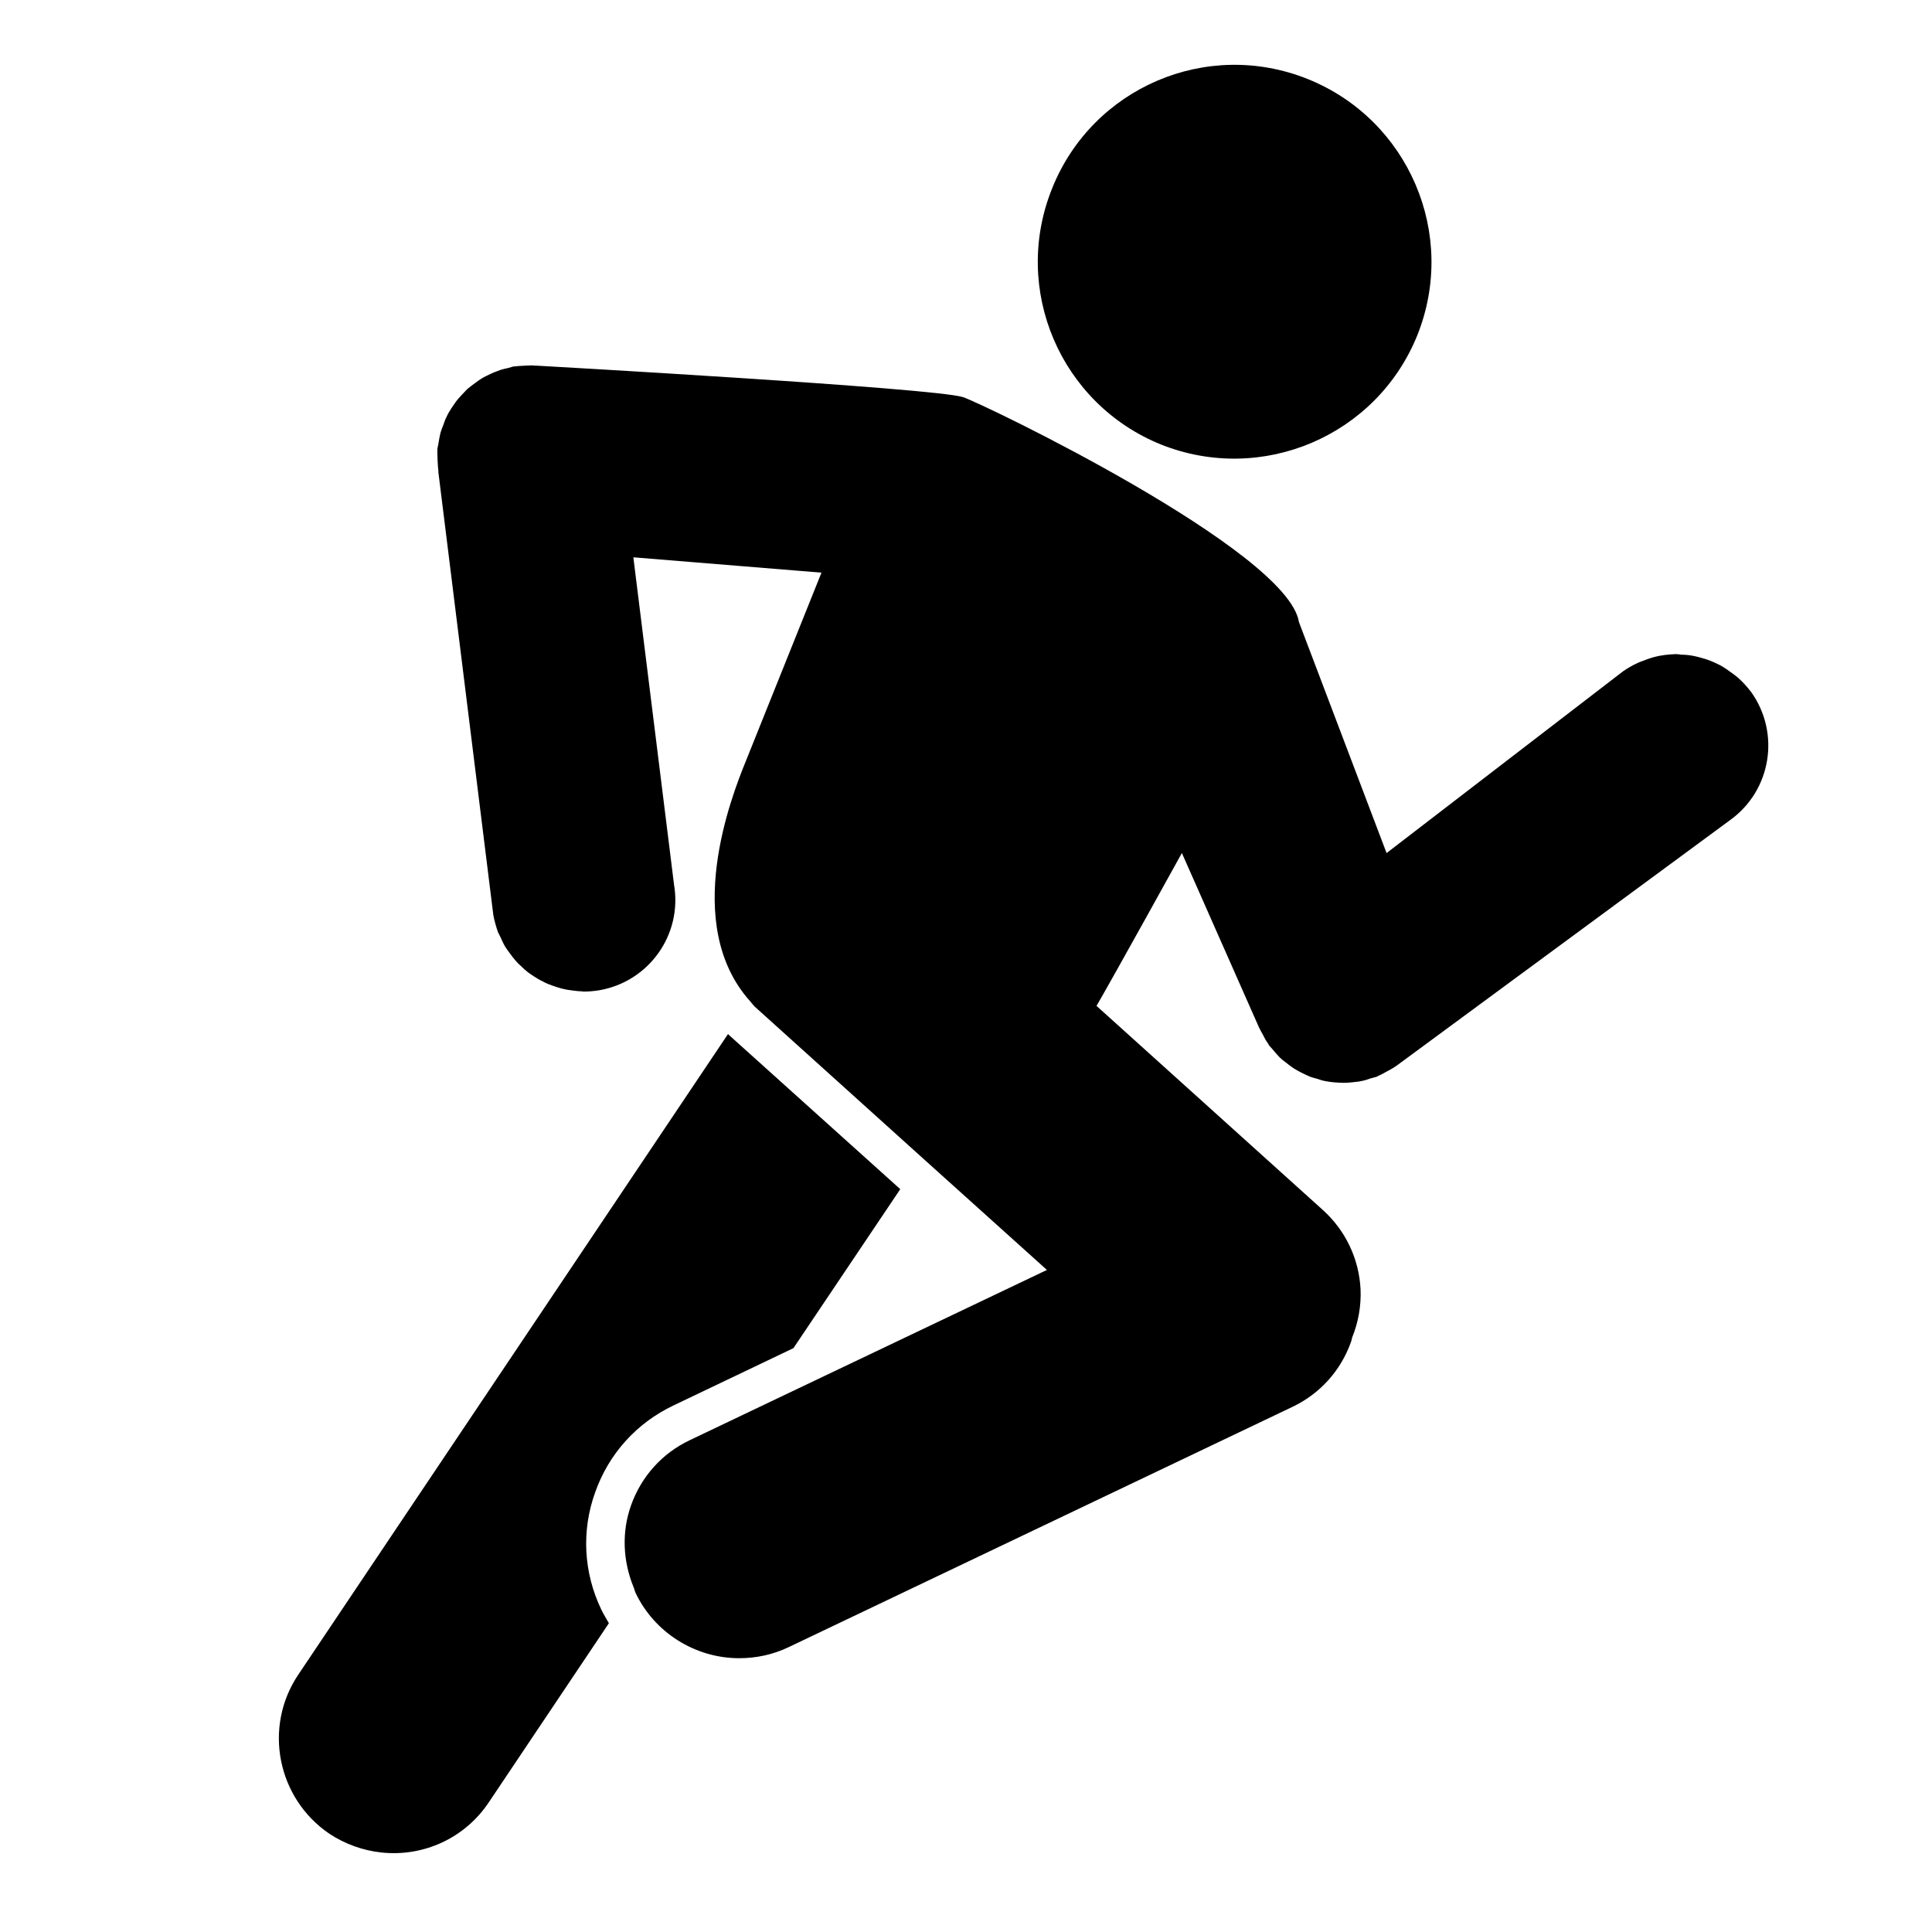
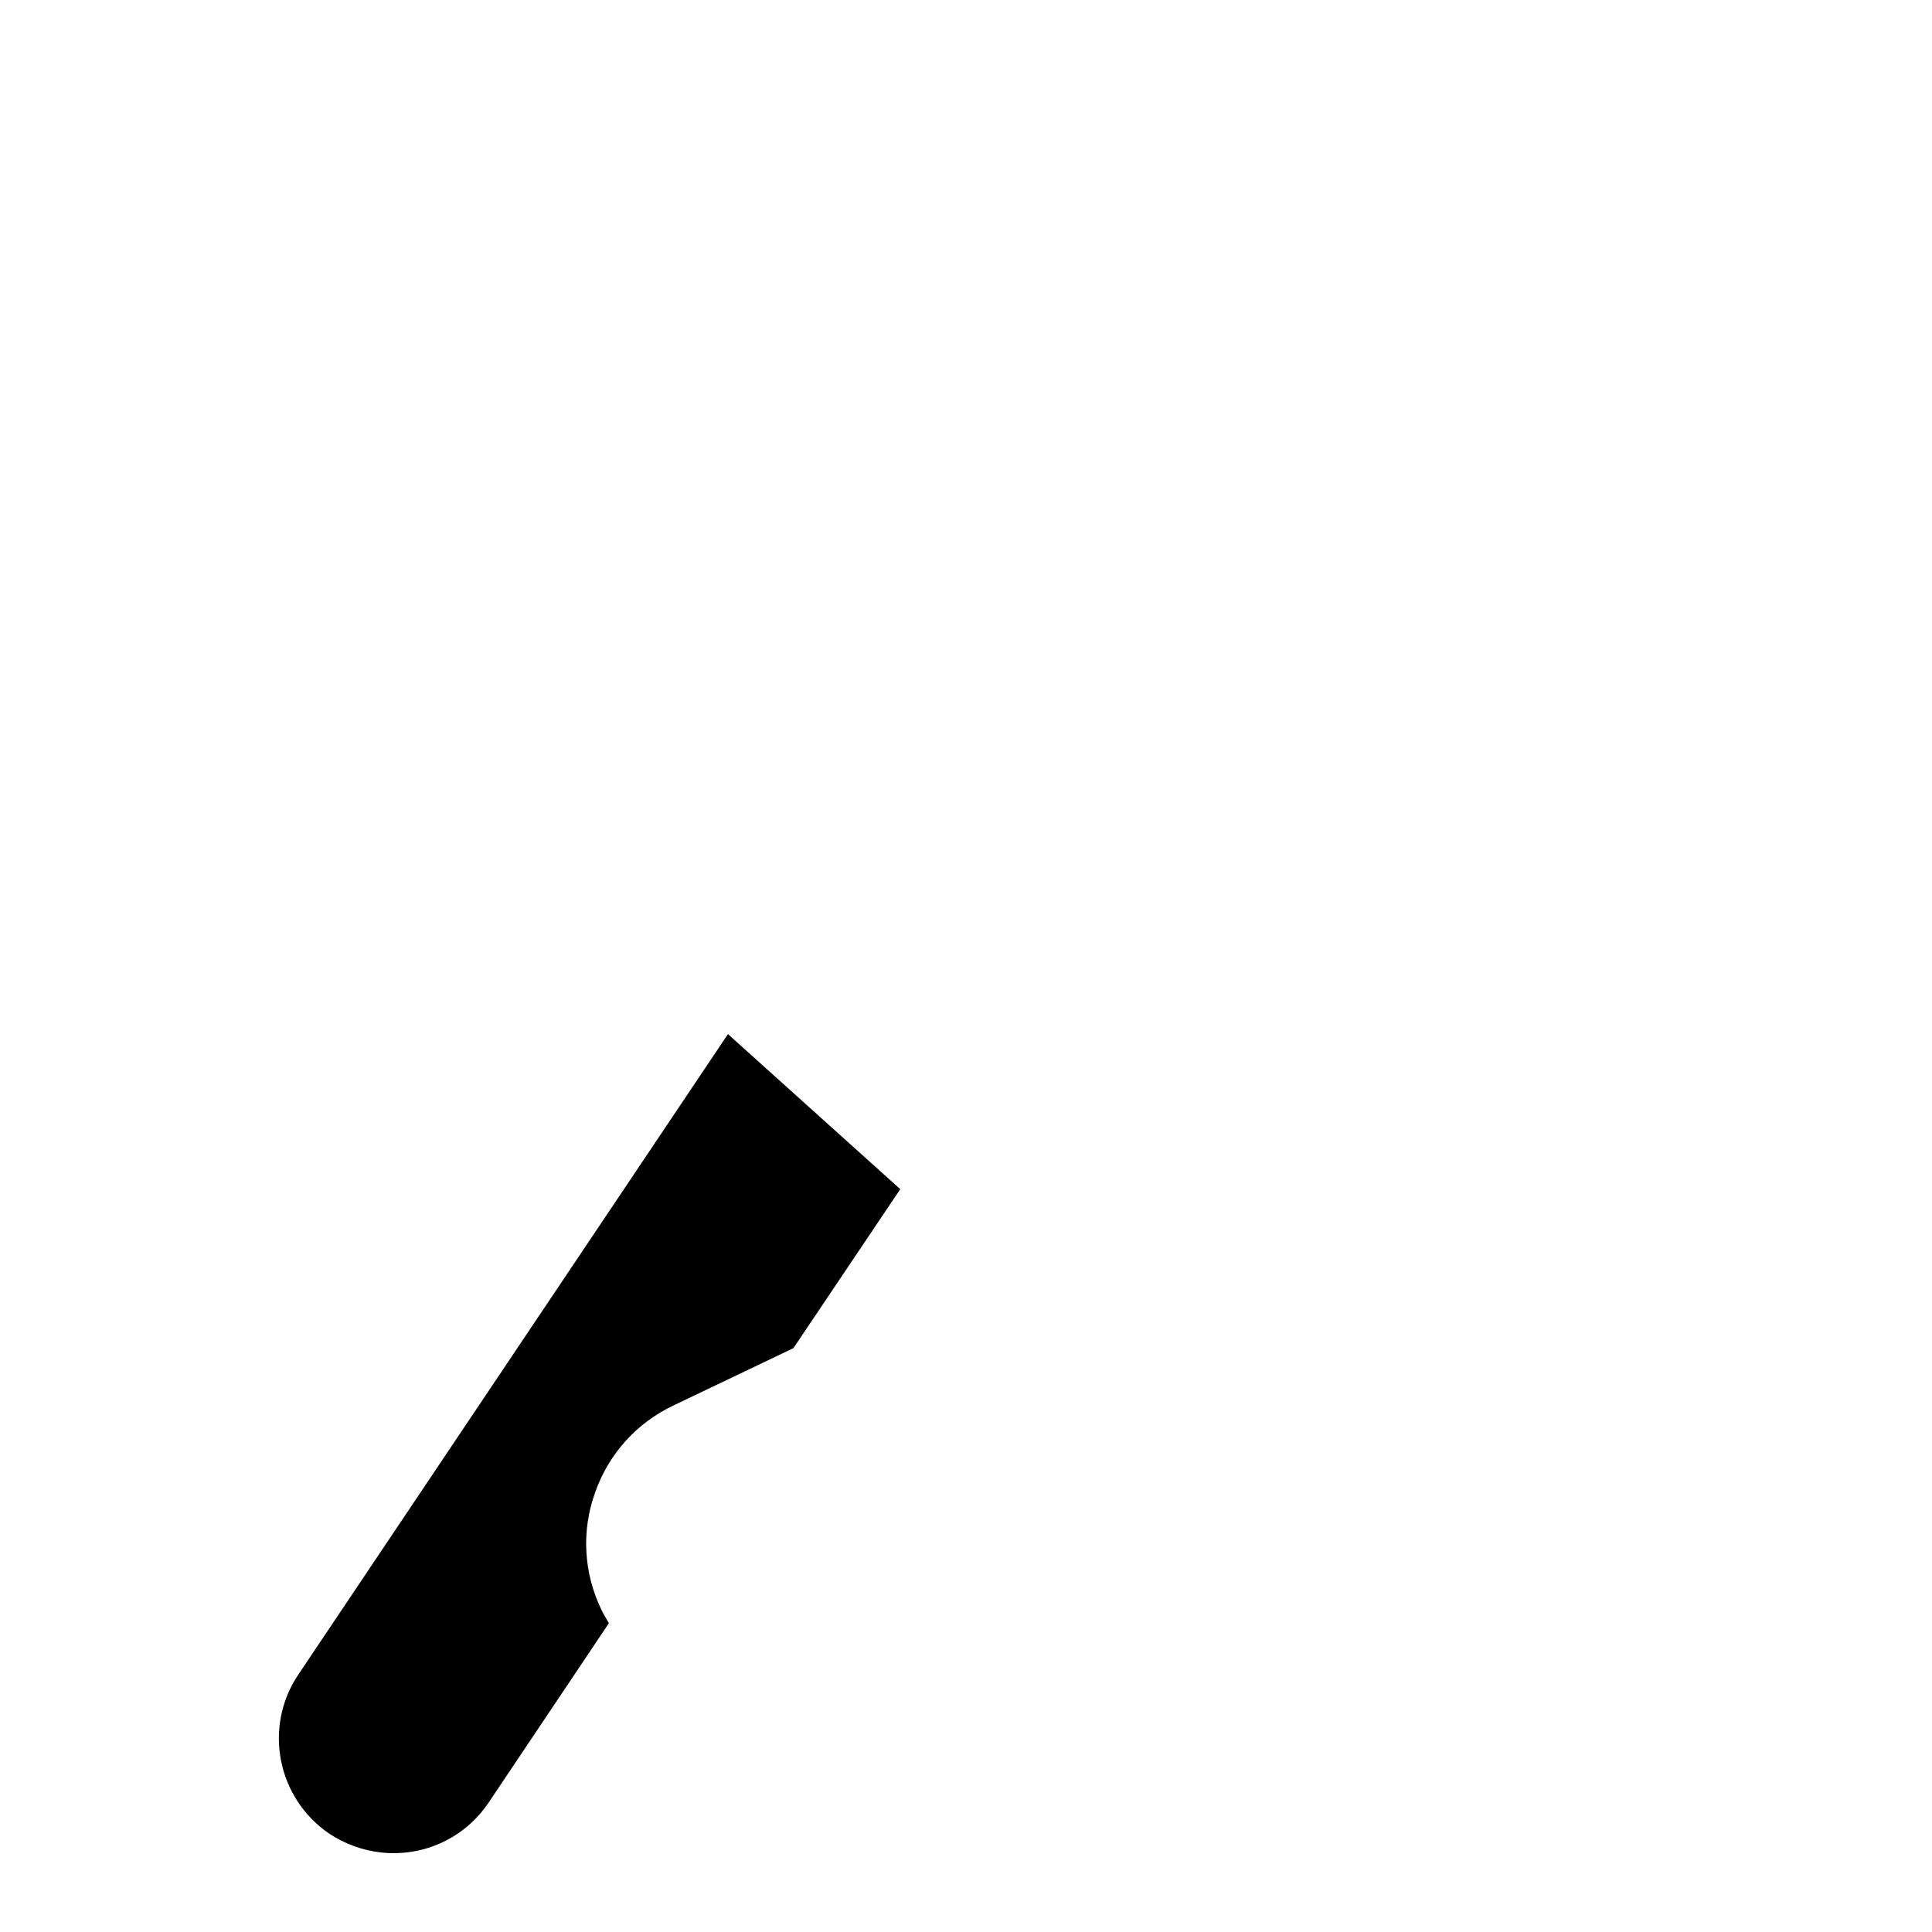
<svg xmlns="http://www.w3.org/2000/svg" fill="#000000" width="800px" height="800px" version="1.1" viewBox="144 144 512 512">
  <g>
-     <path d="m519.61 232.83c-10.77 26.688-41.117 39.629-67.875 28.996-26.691-10.77-39.695-41.117-28.922-67.875 10.699-26.758 41.047-39.762 67.801-28.988 26.695 10.766 39.695 41.117 28.996 67.867z" />
    <path d="m382.58 459.14-28.312 42.133-31.77 15.176c-9.824 4.676-17.207 12.867-20.793 23.094-3.656 10.168-3.047 21.207 1.621 30.961 0.609 1.289 1.355 2.438 2.035 3.664l-31.836 47.484c-6.297 9.418-17.207 14.496-28.52 13.273-4.875-0.539-9.551-2.231-13.684-4.941-13.887-9.41-17.613-28.312-8.262-42.199l113.87-169.75 0.273 0.273z" />
-     <path d="m322.63 378.47c2.238 13.273-6.707 25.738-19.914 27.977-1.355 0.203-2.711 0.336-4.066 0.336-0.137 0-0.273-0.07-0.473-0.07-0.609 0-1.152-0.07-1.762-0.137-0.945-0.133-1.828-0.203-2.711-0.402-0.609-0.137-1.219-0.273-1.828-0.48-0.812-0.273-1.691-0.539-2.508-0.875-0.539-0.207-1.082-0.473-1.691-0.816-0.746-0.336-1.492-0.812-2.238-1.285-0.473-0.336-1.02-0.676-1.492-1.02-0.676-0.539-1.355-1.152-1.965-1.762-0.473-0.406-0.883-0.812-1.285-1.285-0.609-0.676-1.152-1.422-1.691-2.168-0.336-0.473-0.676-0.883-1.02-1.422-0.539-0.883-0.945-1.762-1.355-2.711-0.207-0.473-0.473-0.883-0.68-1.355-0.473-1.426-0.945-2.984-1.219-4.539l-14.566-117.39v-0.473c-0.137-0.883-0.137-1.762-0.203-2.641 0-0.812-0.07-1.559-0.07-2.367 0.07-0.137 0-0.336 0-0.473 0.07-0.609 0.273-1.219 0.336-1.828 0.137-0.812 0.273-1.621 0.473-2.438 0.203-0.812 0.539-1.559 0.812-2.301 0.273-0.746 0.473-1.422 0.816-2.031 0.336-0.816 0.812-1.562 1.285-2.301 0.406-0.543 0.746-1.152 1.152-1.691 0.473-0.676 1.082-1.285 1.691-1.965 0.473-0.473 0.945-1.02 1.422-1.492 0.68-0.539 1.355-1.082 2.035-1.559 0.539-0.406 1.082-0.816 1.758-1.219 0.746-0.473 1.562-0.812 2.371-1.219 0.609-0.273 1.219-0.539 1.828-0.746 0.945-0.406 1.895-0.609 2.84-0.812 0.473-0.137 0.883-0.273 1.422-0.406h0.406c0.883-0.137 1.828-0.137 2.711-0.207 0.609 0 1.219-0.066 1.828-0.066 0.137 0 0.273 0.066 0.473 0.066h0.273 0.137 0.137s105.27 5.894 113.05 8.332c5.012 1.559 86.098 40.641 89.078 59.609l23.23 61.234 62.676-48.172c1.289-0.883 2.574-1.629 3.93-2.238 0.402-0.207 0.812-0.336 1.215-0.473 0.945-0.406 1.969-0.746 2.91-1.02 0.48-0.137 0.945-0.207 1.422-0.336 1.02-0.203 2.102-0.336 3.117-0.406 0.402 0 0.812-0.066 1.152-0.066h0.473c0.406 0 0.746 0.066 1.152 0.137 1.219 0 2.438 0.137 3.664 0.406 0.609 0.137 1.219 0.273 1.824 0.473 1.09 0.273 2.172 0.676 3.254 1.152 0.539 0.273 1.152 0.539 1.691 0.812 1.09 0.609 2.035 1.285 3.047 2.031 0.406 0.336 0.883 0.609 1.355 1.02 1.359 1.152 2.578 2.508 3.727 3.996 7.789 10.906 5.352 26.078-5.559 33.938l-88.398 65.094c-0.137 0.137-0.273 0.137-0.406 0.273-0.676 0.48-1.492 0.883-2.231 1.289-0.746 0.406-1.422 0.812-2.102 1.082-0.203 0.07-0.336 0.207-0.473 0.273-0.609 0.207-1.152 0.273-1.762 0.48-0.746 0.273-1.562 0.539-2.371 0.676-0.812 0.207-1.629 0.207-2.438 0.336-0.742 0.07-1.492 0.137-2.168 0.137-0.883 0-1.762-0.07-2.641-0.137-0.68-0.07-1.359-0.133-2.031-0.273-0.883-0.133-1.699-0.402-2.508-0.68-0.676-0.203-1.355-0.332-1.965-0.605-0.812-0.336-1.562-0.746-2.301-1.09-0.609-0.336-1.289-0.676-1.898-1.082-0.742-0.473-1.422-1.02-2.098-1.562-0.543-0.402-1.09-0.812-1.562-1.285-0.68-0.68-1.355-1.492-1.965-2.238-0.273-0.332-0.68-0.676-0.945-1.082-0.07-0.133-0.137-0.273-0.203-0.402-0.539-0.68-0.945-1.492-1.359-2.309-0.402-0.676-0.742-1.355-1.082-2.031-0.07-0.203-0.137-0.332-0.203-0.473l-20.188-45.656s-17.477 31.633-22.621 40.512l59.941 54.055c6.027 5.422 9.617 12.938 10.027 21 0.203 4.473-0.609 8.879-2.238 12.871-0.133 0.406-0.133 0.746-0.273 1.082-2.711 7.656-8.266 13.82-15.578 17.277l-133.51 63.676c-4.133 1.965-8.535 2.91-13.074 2.91-11.652 0-22.426-6.777-27.434-17.277-0.273-0.539-0.336-1.152-0.609-1.691-2.777-6.906-3.117-14.496-0.609-21.539 2.711-7.656 8.262-13.82 15.578-17.277l16.324-7.789 78.309-37.32-33.191-29.875-44.234-39.898c-0.473-0.473-0.812-0.945-1.219-1.422-18.359-20.461-4.812-54.598-1.219-63.469l20.117-50.125-49.855-4.066z" />
  </g>
</svg>